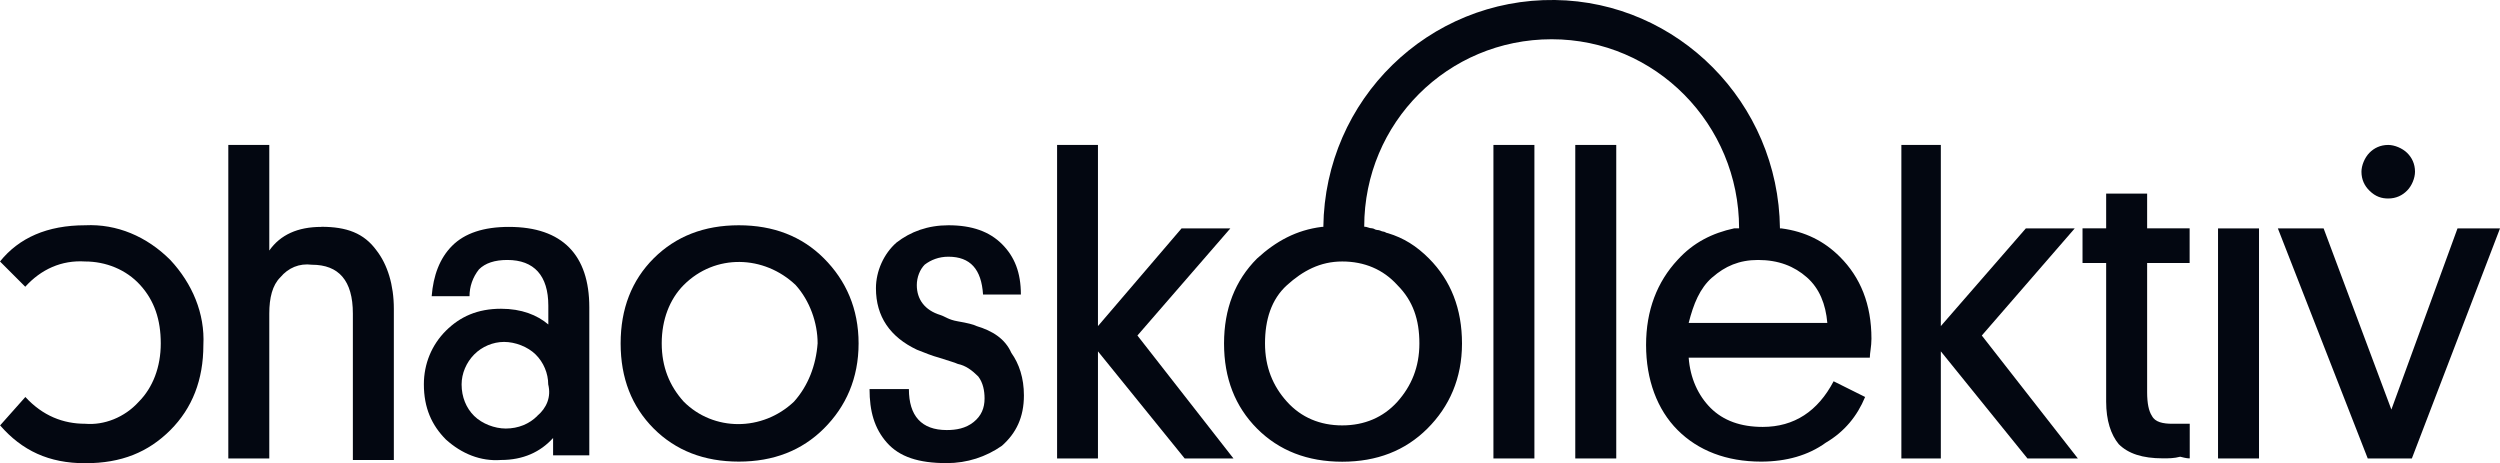
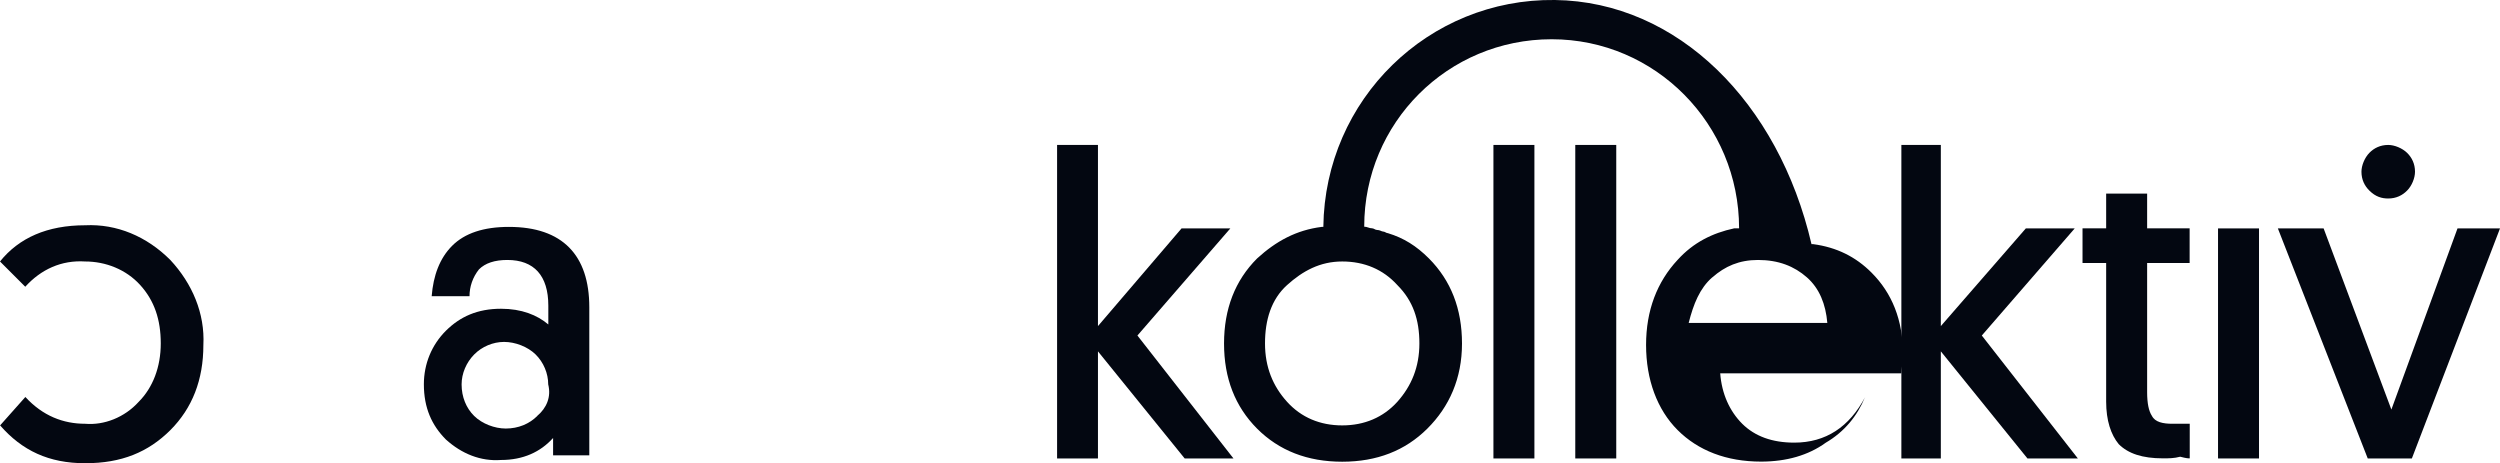
<svg xmlns="http://www.w3.org/2000/svg" id="Layer_2" data-name="Layer 2" viewBox="0 0 230.61 42.72">
  <defs>
    <style>
      .cls-1 {
        fill: #030711;
      }
    </style>
  </defs>
  <g id="Layer_1-2" data-name="Layer 1">
    <g id="Layer_3" data-name="Layer 3">
      <g>
        <path class="cls-1" d="m220.3,18.31c.73,0,1.31-.29,1.74-.73h0c.44-.44.73-1.16.73-1.74,0-.73-.29-1.31-.73-1.74s-1.16-.73-1.74-.73c-.73,0-1.31.29-1.74.73s-.73,1.16-.73,1.74c0,.73.29,1.31.73,1.74.58.58,1.16.73,1.74.73Z" />
-         <path class="cls-1" d="m29.64,20.93c-2.18,0-3.78.73-4.8,2.18v-9.74h-3.78v28.92h3.78v-13.37c0-1.45.29-2.62,1.02-3.34.73-.87,1.74-1.31,2.91-1.16,2.47,0,3.78,1.45,3.78,4.5v13.51h3.78v-13.95c0-2.18-.58-4.07-1.6-5.38-1.16-1.6-2.76-2.18-5.09-2.18Z" />
        <path class="cls-1" d="m46.94,20.93h0c-2.33,0-4.07.58-5.23,1.74-1.16,1.16-1.74,2.76-1.89,4.65h3.49c0-.87.29-1.74.87-2.47.58-.58,1.45-.87,2.62-.87,2.47,0,3.78,1.45,3.78,4.21v1.74c-1.02-.87-2.47-1.45-4.36-1.45-2.18,0-3.78.73-5.09,2.03-1.31,1.31-2.03,3.05-2.03,4.94,0,2.18.73,3.78,2.03,5.09,1.45,1.31,3.2,2.03,5.09,1.89,2.03,0,3.63-.73,4.8-2.03v1.6h3.34v-13.66c0-4.8-2.47-7.41-7.41-7.41Zm2.62,17.44c-.73.73-1.74,1.16-2.91,1.16-1.02,0-2.18-.44-2.91-1.16s-1.16-1.74-1.16-2.91c0-1.02.44-2.03,1.16-2.76s1.74-1.16,2.76-1.16,2.18.44,2.91,1.16,1.16,1.74,1.16,2.76c.29,1.16-.15,2.18-1.02,2.91Z" />
-         <path class="cls-1" d="m76,23.83c-2.03-2.03-4.65-3.05-7.85-3.05h0c-3.2,0-5.81,1.02-7.85,3.05-2.03,2.03-3.05,4.65-3.05,7.85s1.02,5.81,3.05,7.85c2.03,2.03,4.65,3.05,7.85,3.05s5.81-1.02,7.85-3.05,3.2-4.65,3.2-7.85-1.16-5.81-3.2-7.85Zm-2.76,13.22c-2.91,2.76-7.41,2.76-10.17,0-1.31-1.45-2.03-3.2-2.03-5.38s.73-4.07,2.03-5.38c2.91-2.91,7.41-2.76,10.32,0,1.31,1.45,2.03,3.49,2.03,5.38-.15,2.03-.87,3.92-2.18,5.38Z" />
-         <path class="cls-1" d="m90.09,30.08h0c-.29-.15-.87-.29-1.74-.44s-1.16-.44-1.6-.58c-1.45-.44-2.18-1.45-2.18-2.76,0-.73.29-1.45.73-1.89.58-.44,1.31-.73,2.18-.73,2.03,0,3.05,1.16,3.2,3.49h3.49c0-2.03-.58-3.49-1.74-4.65-1.16-1.16-2.76-1.74-4.94-1.74-1.89,0-3.49.58-4.8,1.6-1.16,1.02-1.89,2.62-1.89,4.21,0,2.62,1.31,4.5,3.78,5.67.73.29,1.45.58,2.03.73.87.29,1.45.44,1.74.58.73.15,1.31.58,1.89,1.16.44.58.58,1.31.58,2.03,0,.87-.29,1.6-1.02,2.18s-1.6.73-2.47.73c-2.33,0-3.49-1.31-3.49-3.78h-3.63c0,2.03.44,3.63,1.6,4.94,1.16,1.31,2.91,1.89,5.52,1.89,1.89,0,3.63-.58,5.09-1.6,1.31-1.16,2.03-2.62,2.03-4.65,0-1.6-.44-2.91-1.16-3.92-.58-1.31-1.74-2.03-3.2-2.47Z" />
        <polygon class="cls-1" points="113.49 21.07 108.99 21.07 101.28 30.08 101.28 13.37 97.51 13.37 97.51 42.29 101.28 42.29 101.28 32.41 109.28 42.29 113.78 42.29 104.92 30.95 113.49 21.07" />
        <rect class="cls-1" x="137.76" y="13.37" width="3.78" height="28.92" />
        <rect class="cls-1" x="145.31" y="13.37" width="3.78" height="28.92" />
        <polygon class="cls-1" points="191.38 21.07 186.87 21.07 179.03 30.08 179.03 13.37 175.39 13.37 175.39 42.29 179.03 42.29 179.03 32.41 187.02 42.29 191.67 42.29 182.81 30.95 191.38 21.07" />
        <path class="cls-1" d="m201.99,42.29v-3.2h-1.6c-.87,0-1.6-.15-1.89-.73-.29-.44-.44-1.16-.44-2.18v-11.92h3.92v-3.2h-3.92v-3.2h-3.78v3.2h-2.18v3.2h2.18v12.79c0,1.74.44,3.05,1.16,3.92.87.87,2.18,1.31,4.07,1.31.58,0,1.02,0,1.6-.15.58.15.73.15.87.15Z" />
        <rect class="cls-1" x="204.6" y="21.07" width="3.78" height="21.22" />
        <polygon class="cls-1" points="230.61 21.07 226.69 21.07 220.59 37.78 214.34 21.07 210.12 21.07 218.41 42.29 222.48 42.29 230.61 21.07" />
        <path class="cls-1" d="m7.85,20.78c-3.49,0-6.1,1.16-7.85,3.34l2.33,2.33c1.45-1.6,3.34-2.47,5.52-2.33h0c1.89,0,3.78.73,5.09,2.18,1.31,1.45,1.89,3.2,1.89,5.38s-.73,4.07-2.03,5.38c-1.31,1.45-3.2,2.18-4.94,2.03-2.03,0-3.92-.73-5.52-2.47l-2.33,2.62c2.03,2.33,4.5,3.49,7.85,3.49s5.81-1.02,7.85-3.05c2.03-2.03,3.05-4.65,3.05-7.85.15-2.91-1.02-5.67-3.05-7.85-2.18-2.18-4.94-3.34-7.85-3.2Z" />
-         <path class="cls-1" d="m172.05,36.62l-2.91-1.45c-1.45,2.76-3.63,4.21-6.54,4.21-2.03,0-3.63-.58-4.8-1.74-1.16-1.16-1.89-2.76-2.03-4.65h16.71c0-.44.15-1.02.15-1.74,0-3.2-1.02-5.67-2.91-7.56-1.45-1.45-3.2-2.33-5.38-2.62h-.15C164.06,9.45,154.76.15,143.43,0c-11.63-.15-21.22,9.15-21.36,20.93h-.15c-2.33.29-4.21,1.31-5.96,2.91-2.03,2.03-3.05,4.65-3.05,7.85s1.02,5.81,3.05,7.85c2.03,2.03,4.65,3.05,7.85,3.05s5.81-1.02,7.85-3.05,3.2-4.65,3.2-7.85-1.02-5.81-3.05-7.85c-1.16-1.16-2.33-1.89-3.78-2.33h0c-.15,0-.29-.15-.44-.15s-.29-.15-.58-.15c-.15,0-.29-.15-.44-.15-.29,0-.44-.15-.73-.15h0c0-9.59,7.7-17.29,17.29-17.29s17.29,7.85,17.29,17.44h-.44c-2.03.44-3.78,1.31-5.23,2.91-1.89,2.03-2.91,4.65-2.91,7.85s1.02,5.96,2.91,7.85c1.89,1.89,4.5,2.91,7.7,2.91,2.33,0,4.36-.58,5.96-1.74,1.74-1.02,2.91-2.47,3.63-4.21h0Zm-41.12-4.94c0,2.18-.73,3.92-2.03,5.38-1.31,1.45-3.05,2.18-5.09,2.18s-3.78-.73-5.09-2.18c-1.31-1.45-2.03-3.2-2.03-5.38s.58-4.07,2.03-5.38c1.45-1.31,3.05-2.18,5.09-2.18s3.78.73,5.09,2.18c1.45,1.45,2.03,3.2,2.03,5.38Zm27.03-6.1c1.16-1.02,2.47-1.6,4.21-1.6,1.89,0,3.34.58,4.5,1.6,1.16,1.02,1.74,2.47,1.89,4.21h-12.79c.44-1.74,1.02-3.2,2.18-4.21Z" />
+         <path class="cls-1" d="m172.05,36.62c-1.45,2.76-3.63,4.21-6.54,4.21-2.03,0-3.63-.58-4.8-1.74-1.16-1.16-1.89-2.76-2.03-4.65h16.71c0-.44.15-1.02.15-1.74,0-3.2-1.02-5.67-2.91-7.56-1.45-1.45-3.2-2.33-5.38-2.62h-.15C164.06,9.45,154.76.15,143.43,0c-11.63-.15-21.22,9.15-21.36,20.93h-.15c-2.33.29-4.21,1.31-5.96,2.91-2.03,2.03-3.05,4.65-3.05,7.85s1.02,5.81,3.05,7.85c2.03,2.03,4.65,3.05,7.85,3.05s5.81-1.02,7.85-3.05,3.2-4.65,3.2-7.85-1.02-5.81-3.05-7.85c-1.16-1.16-2.33-1.89-3.78-2.33h0c-.15,0-.29-.15-.44-.15s-.29-.15-.58-.15c-.15,0-.29-.15-.44-.15-.29,0-.44-.15-.73-.15h0c0-9.59,7.7-17.29,17.29-17.29s17.29,7.85,17.29,17.44h-.44c-2.03.44-3.78,1.31-5.23,2.91-1.89,2.03-2.91,4.65-2.91,7.85s1.02,5.96,2.91,7.85c1.89,1.89,4.5,2.91,7.7,2.91,2.33,0,4.36-.58,5.96-1.74,1.74-1.02,2.91-2.47,3.63-4.21h0Zm-41.12-4.94c0,2.18-.73,3.92-2.03,5.38-1.31,1.45-3.05,2.18-5.09,2.18s-3.78-.73-5.09-2.18c-1.31-1.45-2.03-3.2-2.03-5.38s.58-4.07,2.03-5.38c1.45-1.31,3.05-2.18,5.09-2.18s3.78.73,5.09,2.18c1.45,1.45,2.03,3.2,2.03,5.38Zm27.03-6.1c1.16-1.02,2.47-1.6,4.21-1.6,1.89,0,3.34.58,4.5,1.6,1.16,1.02,1.74,2.47,1.89,4.21h-12.79c.44-1.74,1.02-3.2,2.18-4.21Z" />
      </g>
    </g>
  </g>
</svg>